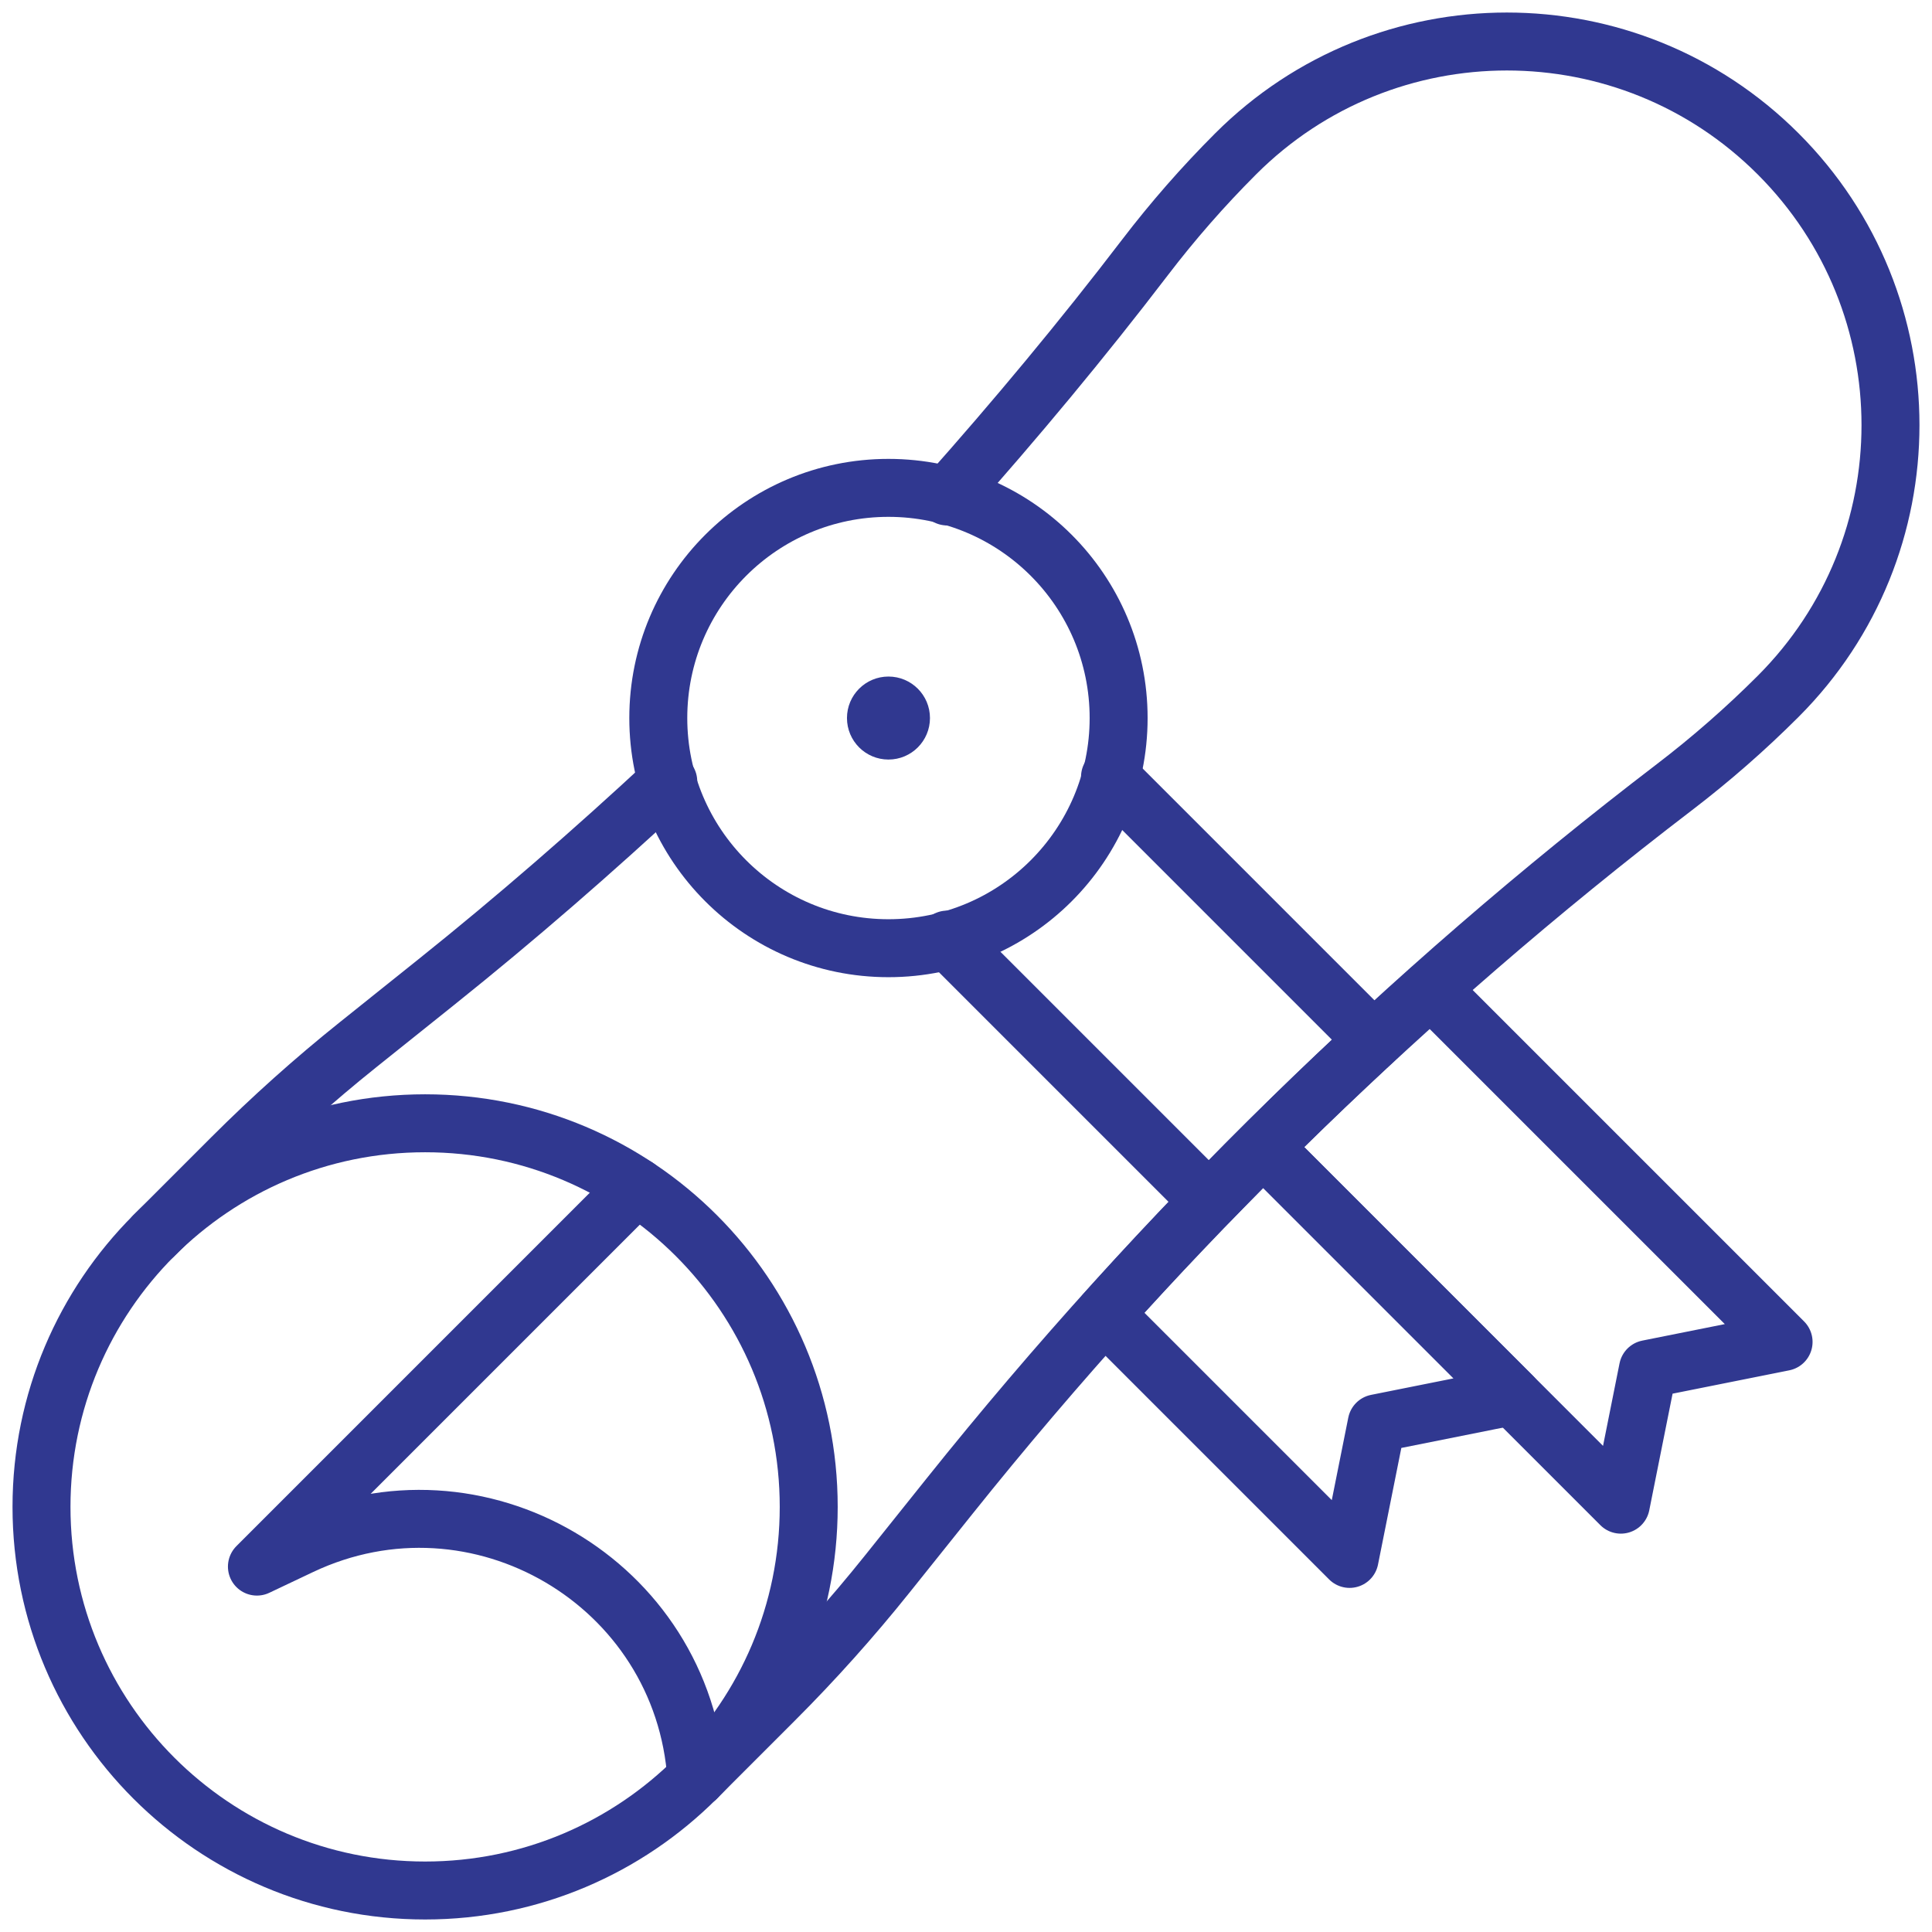
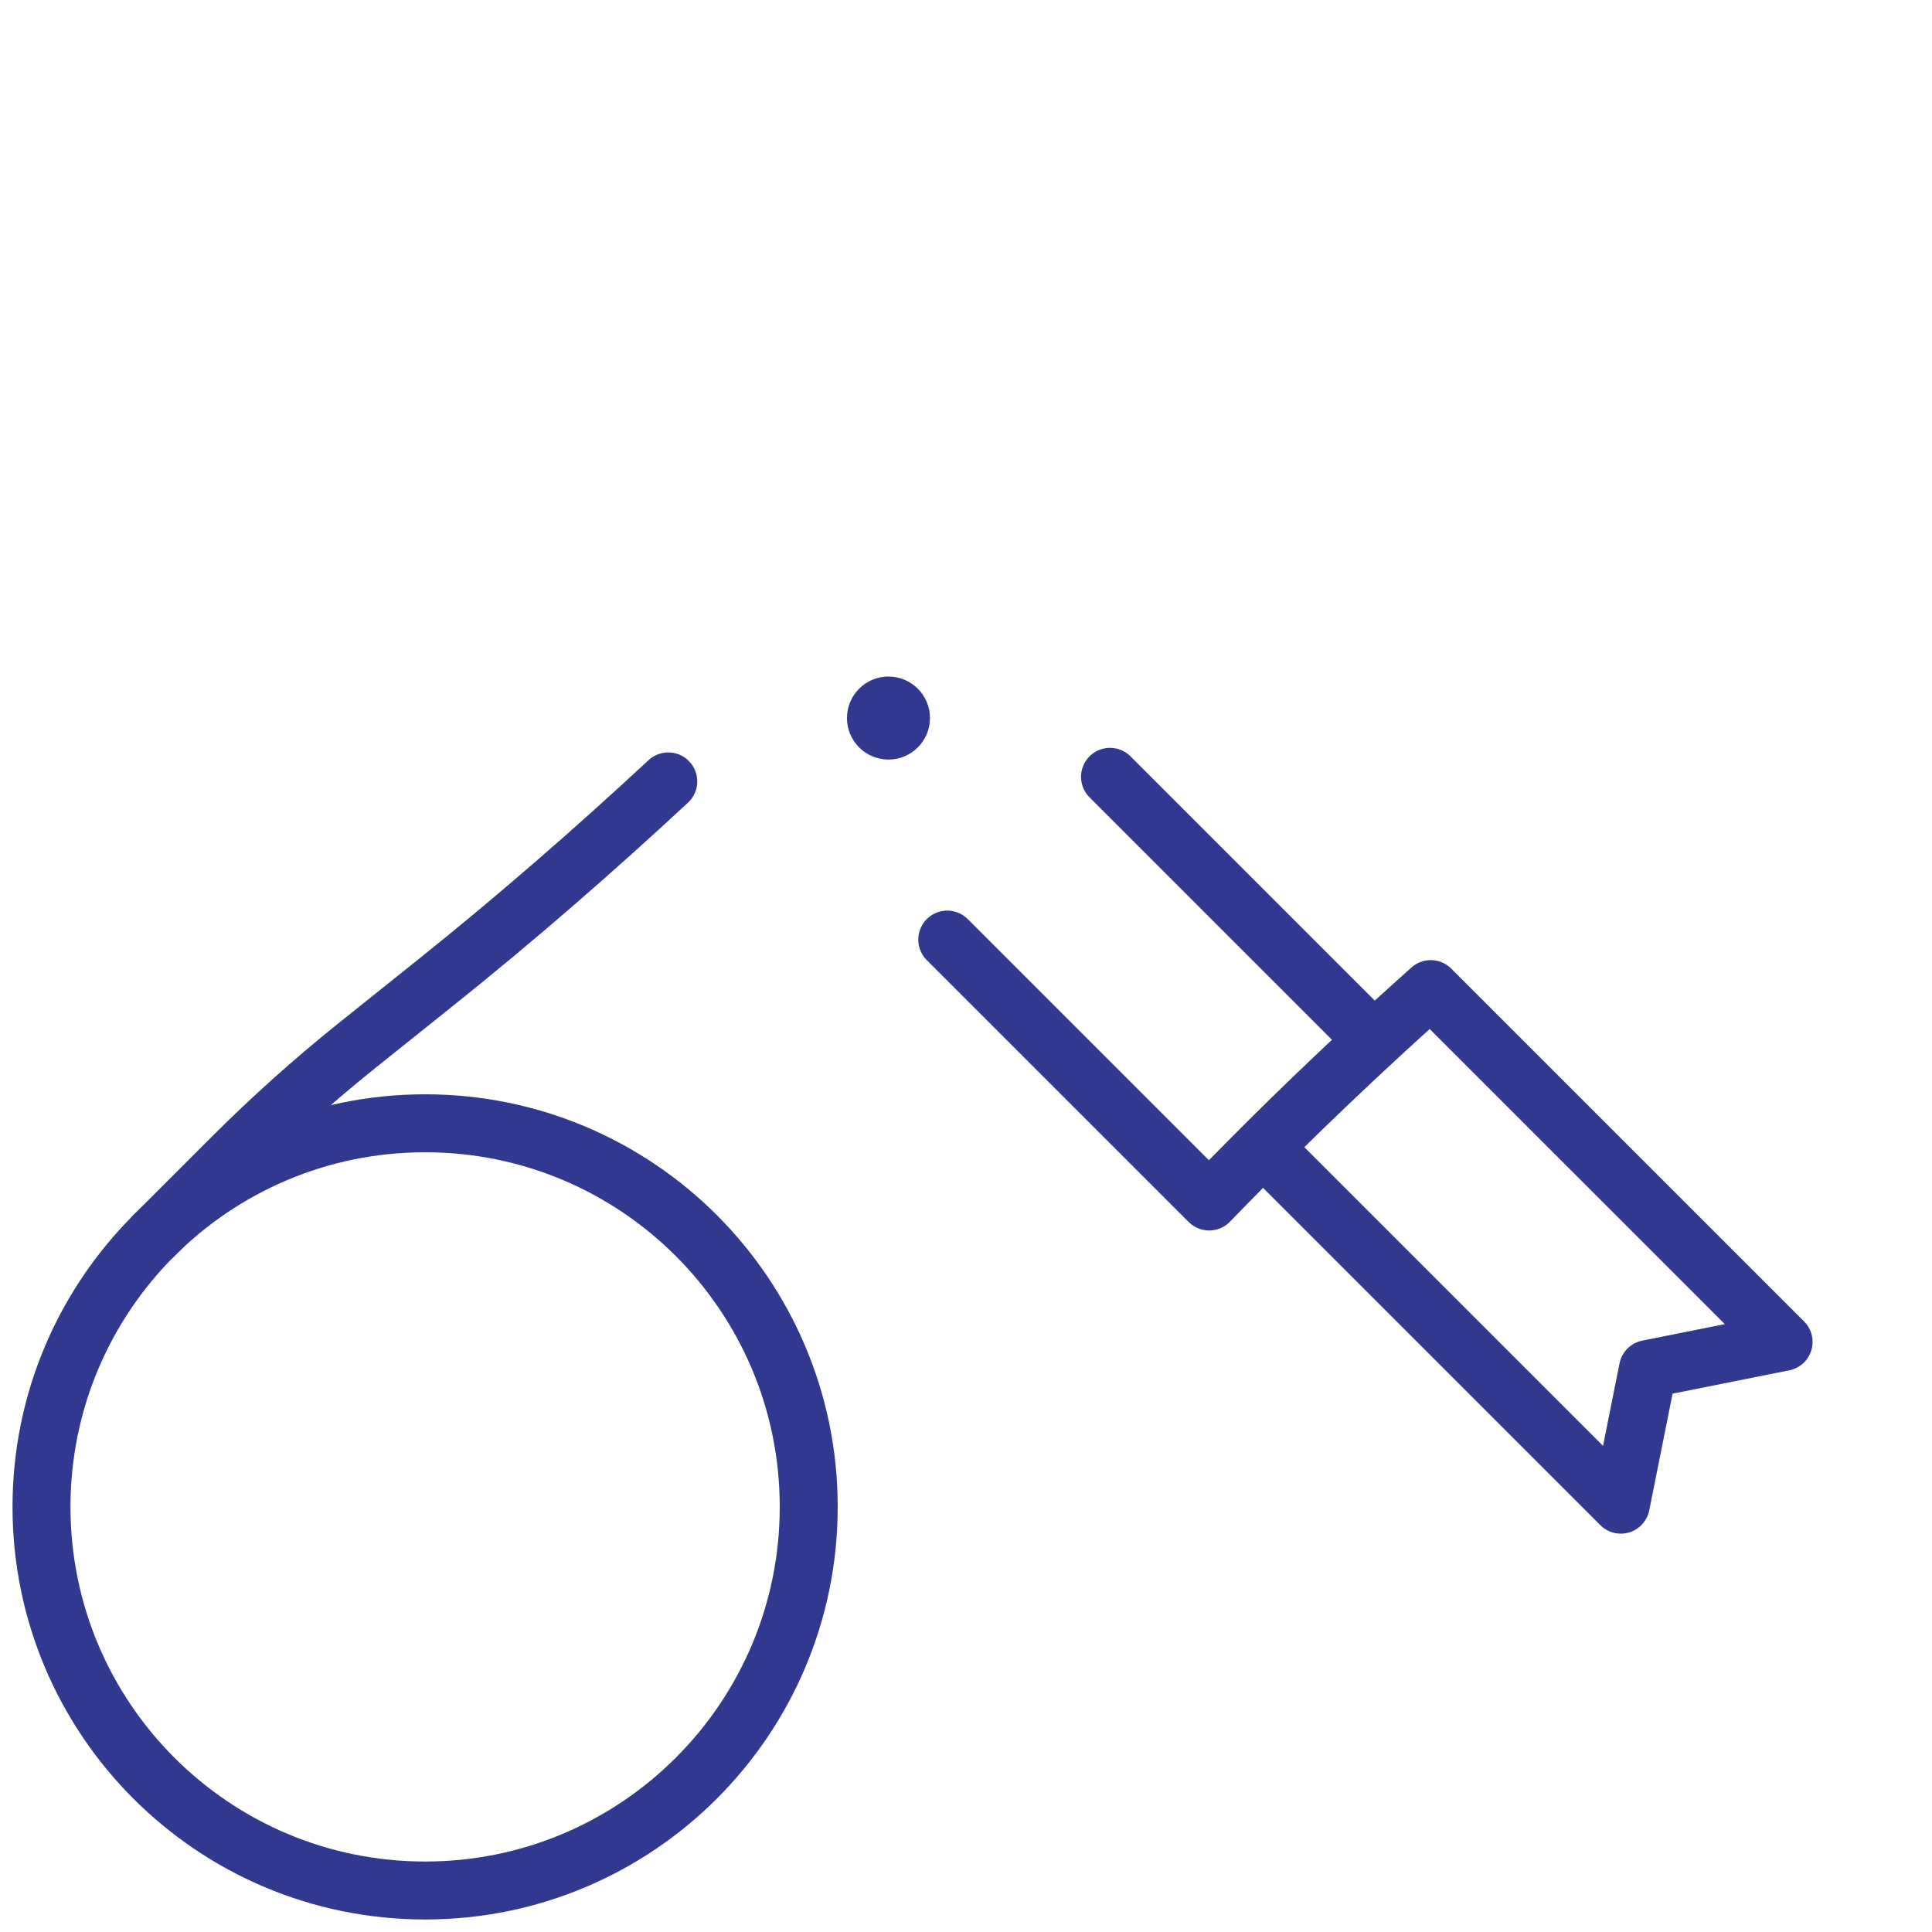
<svg xmlns="http://www.w3.org/2000/svg" width="100" height="100" viewBox="0 0 100 100" fill="none">
  <g clip-path="url(#clip0_458_6661)">
    <path d="M22.004 97.852C32.97 97.852 41.859 88.962 41.859 77.996C41.859 67.03 32.97 58.141 22.004 58.141C11.038 58.141 2.148 67.03 2.148 77.996C2.148 88.962 11.038 97.852 22.004 97.852Z" stroke="#303890" stroke-width="3" stroke-miterlimit="10" stroke-linecap="round" stroke-linejoin="round" />
-     <path d="M36.044 92.036C35.37 81.927 24.722 75.675 15.565 80.012L13.298 81.087L32.953 61.431" stroke="#303890" stroke-width="3" stroke-miterlimit="10" stroke-linecap="round" stroke-linejoin="round" />
-     <path d="M57.168 68.003L69.854 80.689L71.258 73.67L78.278 72.266L65.382 59.37C62.568 62.173 59.824 65.047 57.168 68.003Z" stroke="#303890" stroke-width="3" stroke-miterlimit="22.926" stroke-linecap="round" stroke-linejoin="round" />
    <path d="M65.382 59.369L83.894 77.881L85.298 70.861L92.318 69.457L74.056 51.196C71.091 53.842 68.197 56.565 65.382 59.369Z" stroke="#303890" stroke-width="3" stroke-miterlimit="22.926" stroke-linecap="round" stroke-linejoin="round" />
    <path d="M49.03 48.633L62.586 62.189C65.348 59.334 68.188 56.556 71.103 53.858L57.454 40.209" stroke="#303890" stroke-width="3" stroke-miterlimit="22.926" stroke-linecap="round" stroke-linejoin="round" />
-     <path d="M36.044 92.036L40.072 88.008C42.142 85.939 44.095 83.756 45.924 81.471L49.158 77.429C60.127 63.721 72.724 51.401 86.672 40.739C88.562 39.294 90.354 37.726 92.036 36.044C99.79 28.29 99.79 15.718 92.036 7.964V7.964C84.282 0.21 71.71 0.21 63.956 7.964C62.274 9.646 60.705 11.438 59.261 13.328C56.007 17.585 52.58 21.699 49.025 25.697" stroke="#303890" stroke-width="3" stroke-miterlimit="10" stroke-linecap="round" stroke-linejoin="round" />
    <path d="M34.589 40.446C30.709 44.049 26.712 47.529 22.571 50.842L18.529 54.077C16.244 55.905 14.062 57.859 11.992 59.928L7.964 63.957" stroke="#303890" stroke-width="3" stroke-miterlimit="10" stroke-linecap="round" stroke-linejoin="round" />
    <circle cx="45.987" cy="37.166" r="2.148" fill="#303890" />
-     <path d="M45.986 49.079C52.566 49.079 57.9 43.745 57.9 37.166C57.9 30.586 52.566 25.252 45.986 25.252C39.407 25.252 34.073 30.586 34.073 37.166C34.073 43.745 39.407 49.079 45.986 49.079Z" stroke="#303890" stroke-width="3" stroke-miterlimit="10" stroke-linecap="round" stroke-linejoin="round" />
  </g>
  <defs>
    <clipPath id="clip0_458_6661">
      <rect width="100" height="100" fill="white" />
    </clipPath>
  </defs>
</svg>